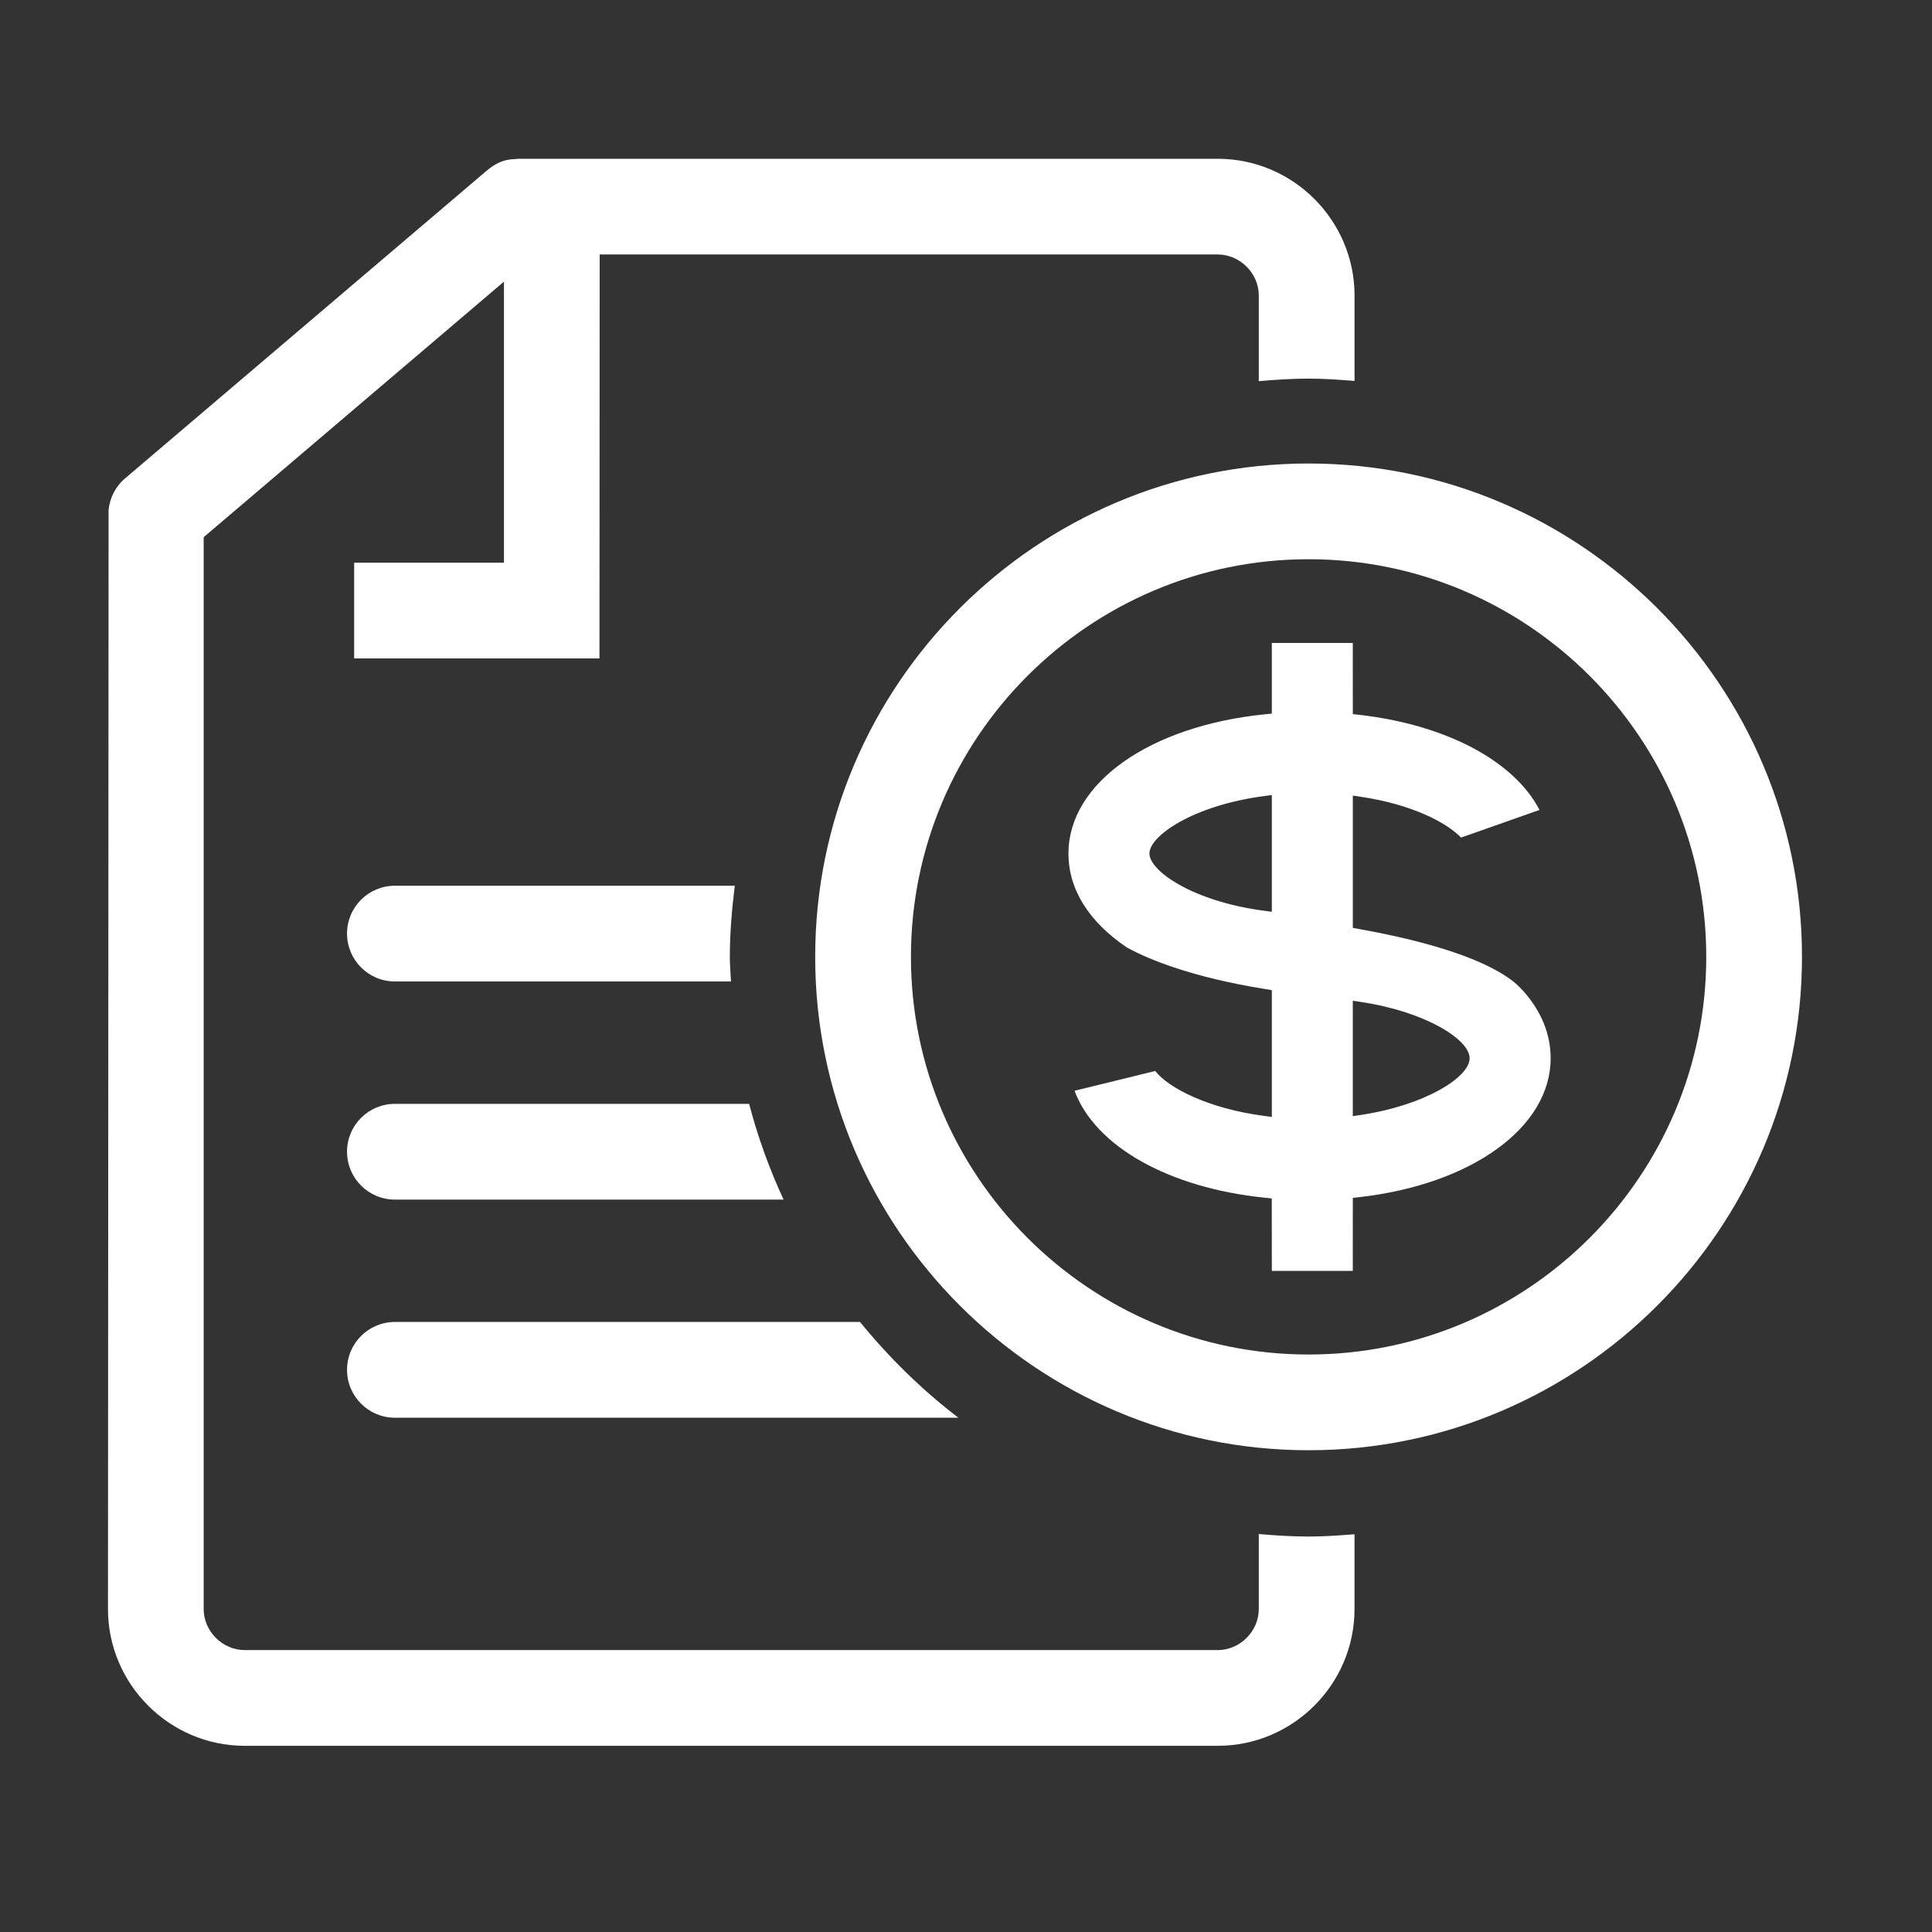
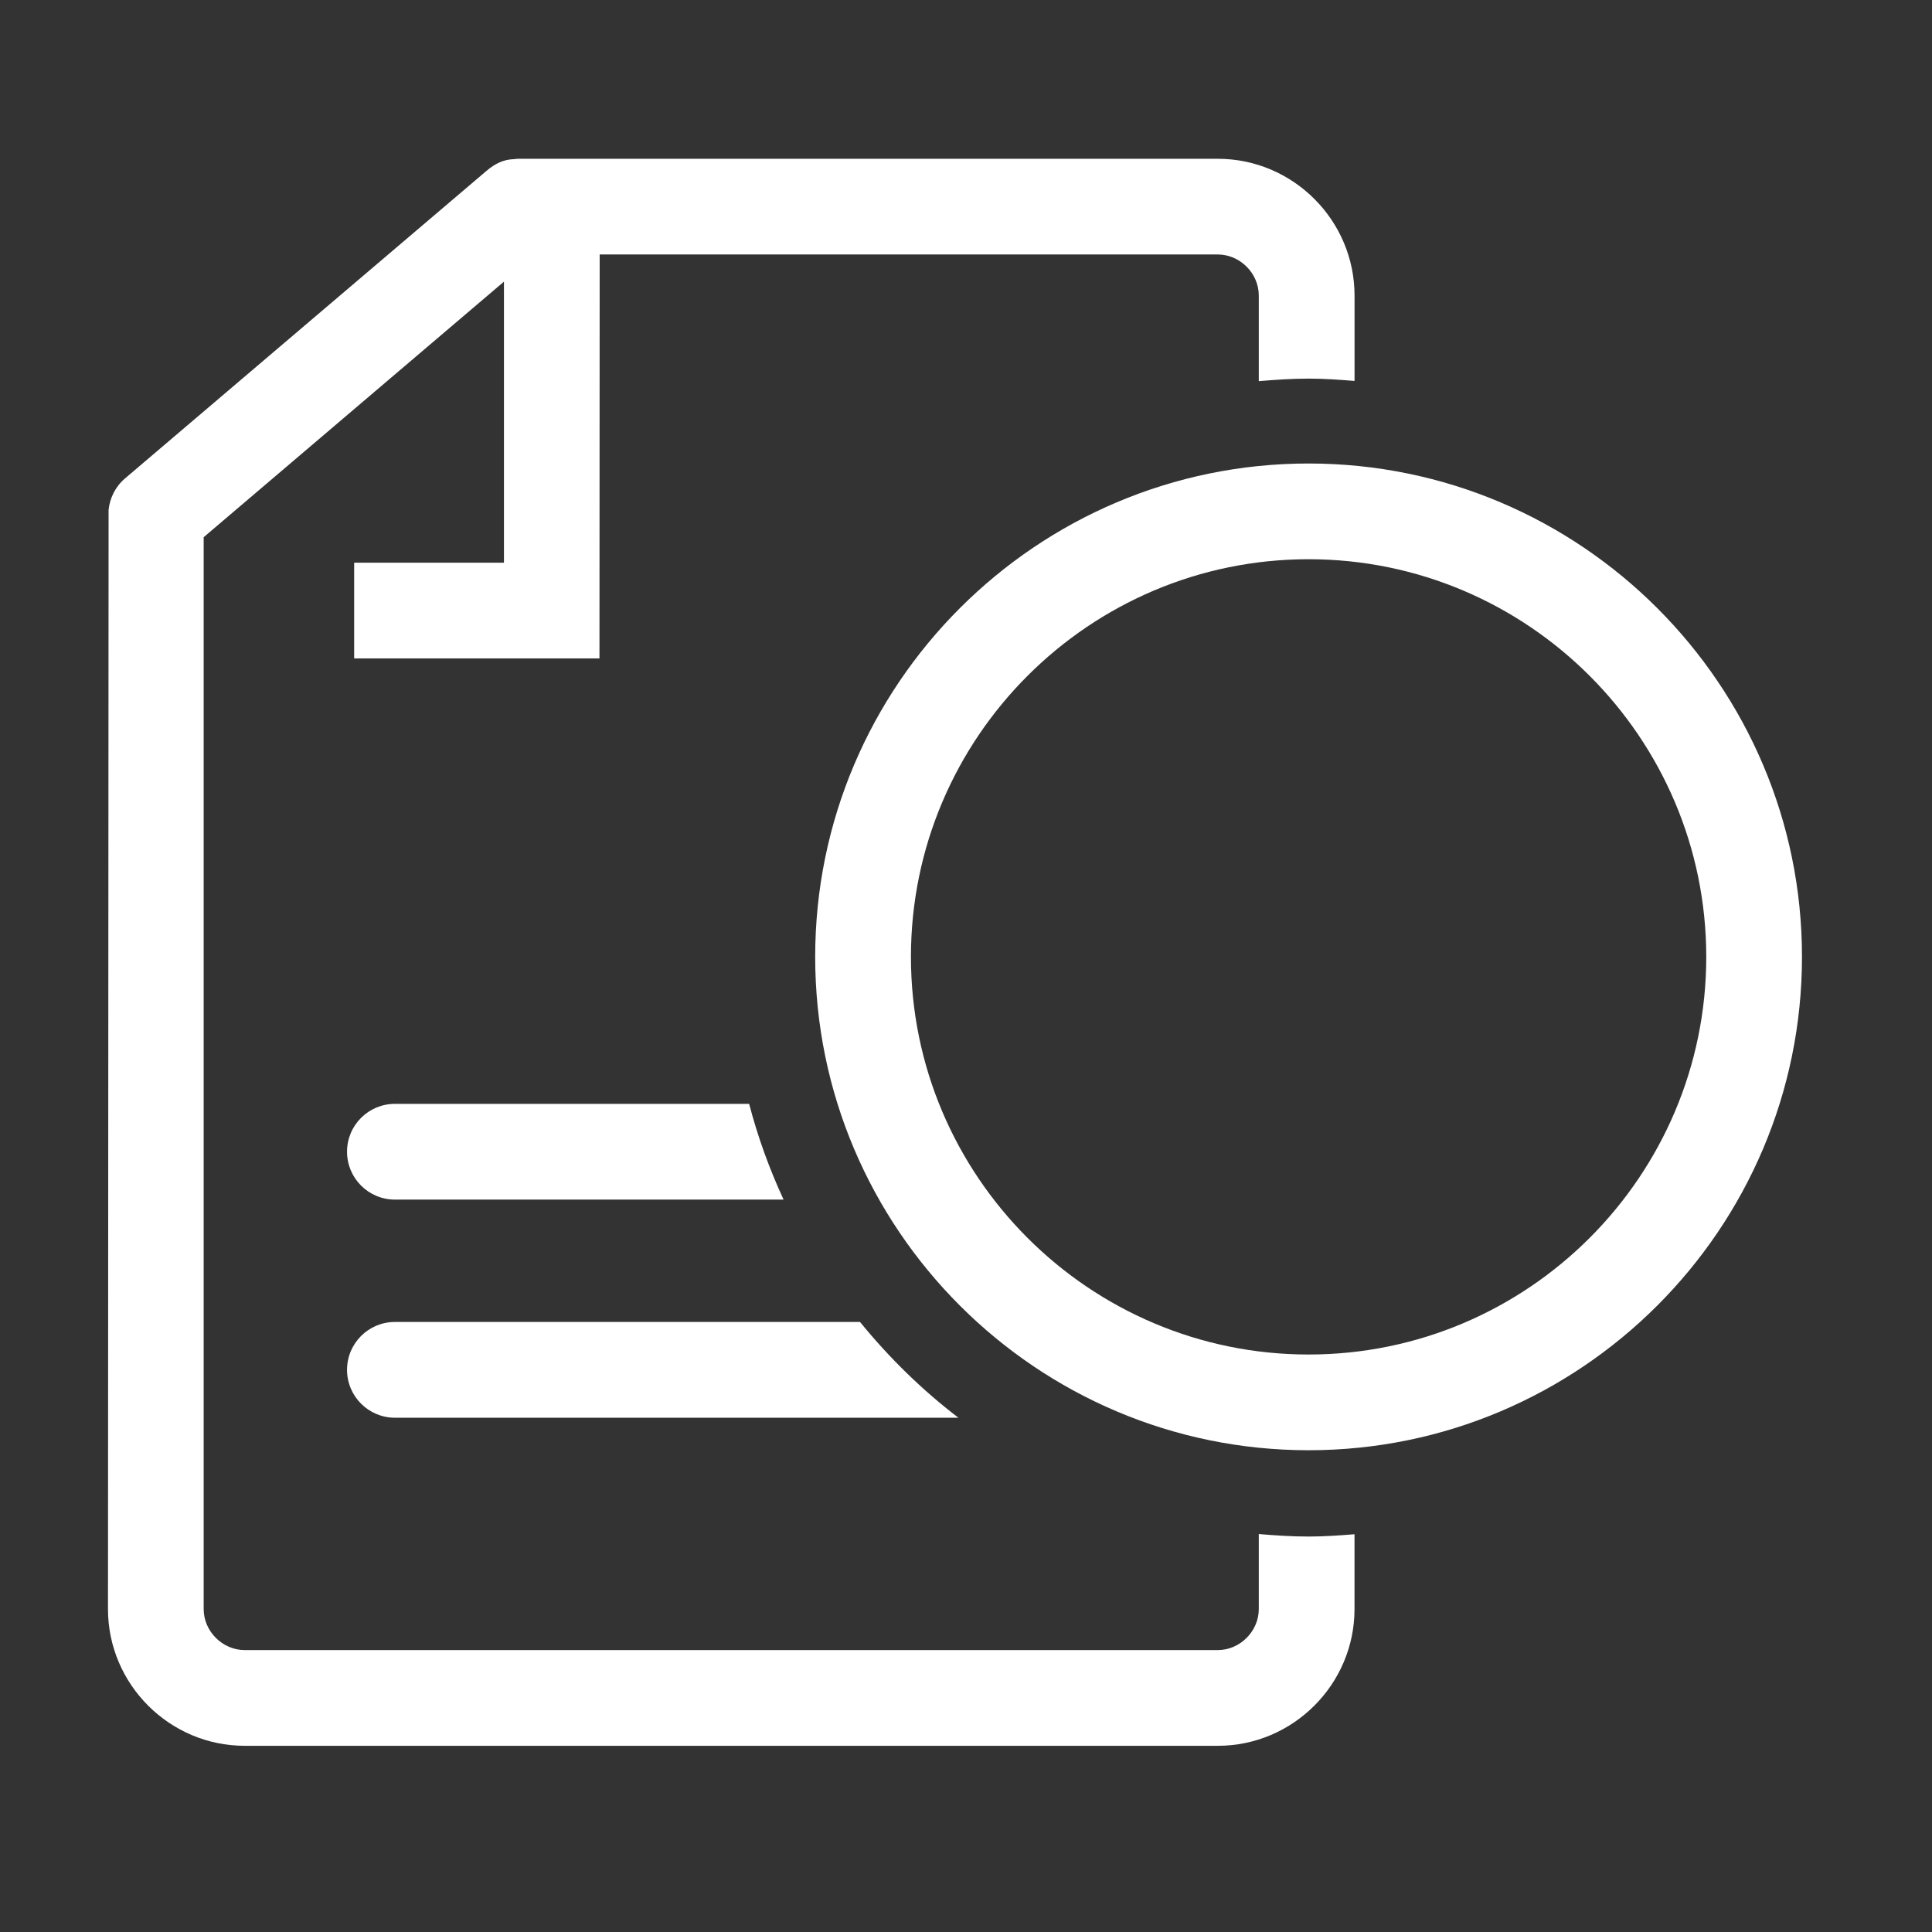
<svg xmlns="http://www.w3.org/2000/svg" version="1.1" x="0px" y="0px" width="64px" height="64px" viewBox="0 0 64 64" enable-background="new 0 0 64 64" xml:space="preserve">
  <rect x="0" y="0" width="64" height="64" fill="#333333" stroke="none" />
  <g id="icon-29" viewBox="original-file's-viewBox">
    <g>
      <g>
        <g>
          <path fill="#FFFFFF" d="M43.354,12.542c0.512,0,1.015,0.037,1.517,0.077V9.79c0-2.492-2.038-4.53-4.53-4.53H17.155l-0.128,0.012       c-0.349,0.01-0.629,0.148-0.916,0.392L4.143,15.847c-0.323,0.274-0.505,0.652-0.546,1.044l-0.02,36.412       c0,2.491,2.039,4.529,4.53,4.529H40.34c2.492,0,4.53-2.038,4.53-4.529v-2.479c-0.502,0.039-1.005,0.076-1.517,0.076       c-0.557,0-1.107-0.036-1.654-0.083v2.486c0,0.735-0.623,1.358-1.359,1.358H8.106c-0.737,0-1.359-0.623-1.359-1.358V17.795       l9.947-8.465v9.31h-4.962v3.171h8.126l0.007-13.381H40.34c0.736,0,1.359,0.622,1.359,1.359v2.837       C42.246,12.58,42.797,12.542,43.354,12.542z" />
          <g>
-             <path fill="#FFFFFF" d="M24.341,29.341H13.081c-0.875,0-1.585,0.709-1.585,1.585c0,0.875,0.71,1.586,1.585,1.586h11.134        c-0.011-0.264-0.038-0.525-0.038-0.791C24.176,30.914,24.244,30.123,24.341,29.341z" />
            <path fill="#FFFFFF" d="M28.489,43.792H13.081c-0.875,0-1.585,0.71-1.585,1.586c0,0.874,0.71,1.586,1.585,1.586h18.668        C30.538,46.04,29.45,44.971,28.489,43.792z" />
            <path fill="#FFFFFF" d="M13.081,36.567c-0.875,0-1.585,0.709-1.585,1.585s0.71,1.586,1.585,1.586h12.876        c-0.47-1.014-0.853-2.072-1.141-3.171H13.081z" />
          </g>
        </g>
      </g>
      <g>
        <path fill="#FFFFFF" d="M43.349,48.041c-9.013,0-16.345-7.331-16.345-16.344c0-9.012,7.332-16.343,16.345-16.343      c9.011,0,16.344,7.331,16.344,16.343C59.692,40.71,52.359,48.041,43.349,48.041z M43.349,18.525      c-7.265,0-13.173,5.909-13.173,13.172c0,7.264,5.909,13.173,13.173,13.173c7.263,0,13.173-5.909,13.173-13.173      C56.521,24.434,50.611,18.525,43.349,18.525z" />
      </g>
-       <path fill="#FFFFFF" d="M42.131,42.099l-0.002-2.399l-0.219-0.023c-3.19-0.323-5.63-1.702-6.314-3.544l2.671-0.655     c0.453,0.574,1.774,1.243,3.587,1.485l0.277,0.037V32.8l-0.205-0.034c-2.481-0.397-3.879-1-4.491-1.322l-0.103-0.056     c-1.269-0.856-1.938-1.933-1.938-3.113c0-2.33,2.681-4.228,6.516-4.614l0.221-0.022v-2.339h2.682l0.001,2.356l0.216,0.024     c2.872,0.329,5.123,1.525,5.968,3.15l-2.598,0.916c-0.498-0.516-1.657-1.102-3.305-1.349l-0.281-0.042v4.383l0.202,0.036     c1.778,0.317,3.233,0.731,4.208,1.197c0.44,0.212,0.773,0.419,1.016,0.635c0.089,0.084,0.168,0.167,0.241,0.244     c0.585,0.671,0.886,1.414,0.886,2.209c0,2.281-2.604,4.173-6.337,4.598l-0.216,0.024l-0.001,2.419H42.131z M44.813,36.974     l0.281-0.042c2.115-0.322,3.589-1.246,3.589-1.874c0.004-0.625-1.47-1.545-3.589-1.865l-0.281-0.042V36.974z M41.854,26.374     c-2.336,0.312-3.774,1.315-3.778,1.897c0,0.583,1.438,1.585,3.778,1.896l0.277,0.037v-3.867L41.854,26.374z" />
    </g>
  </g>
</svg>